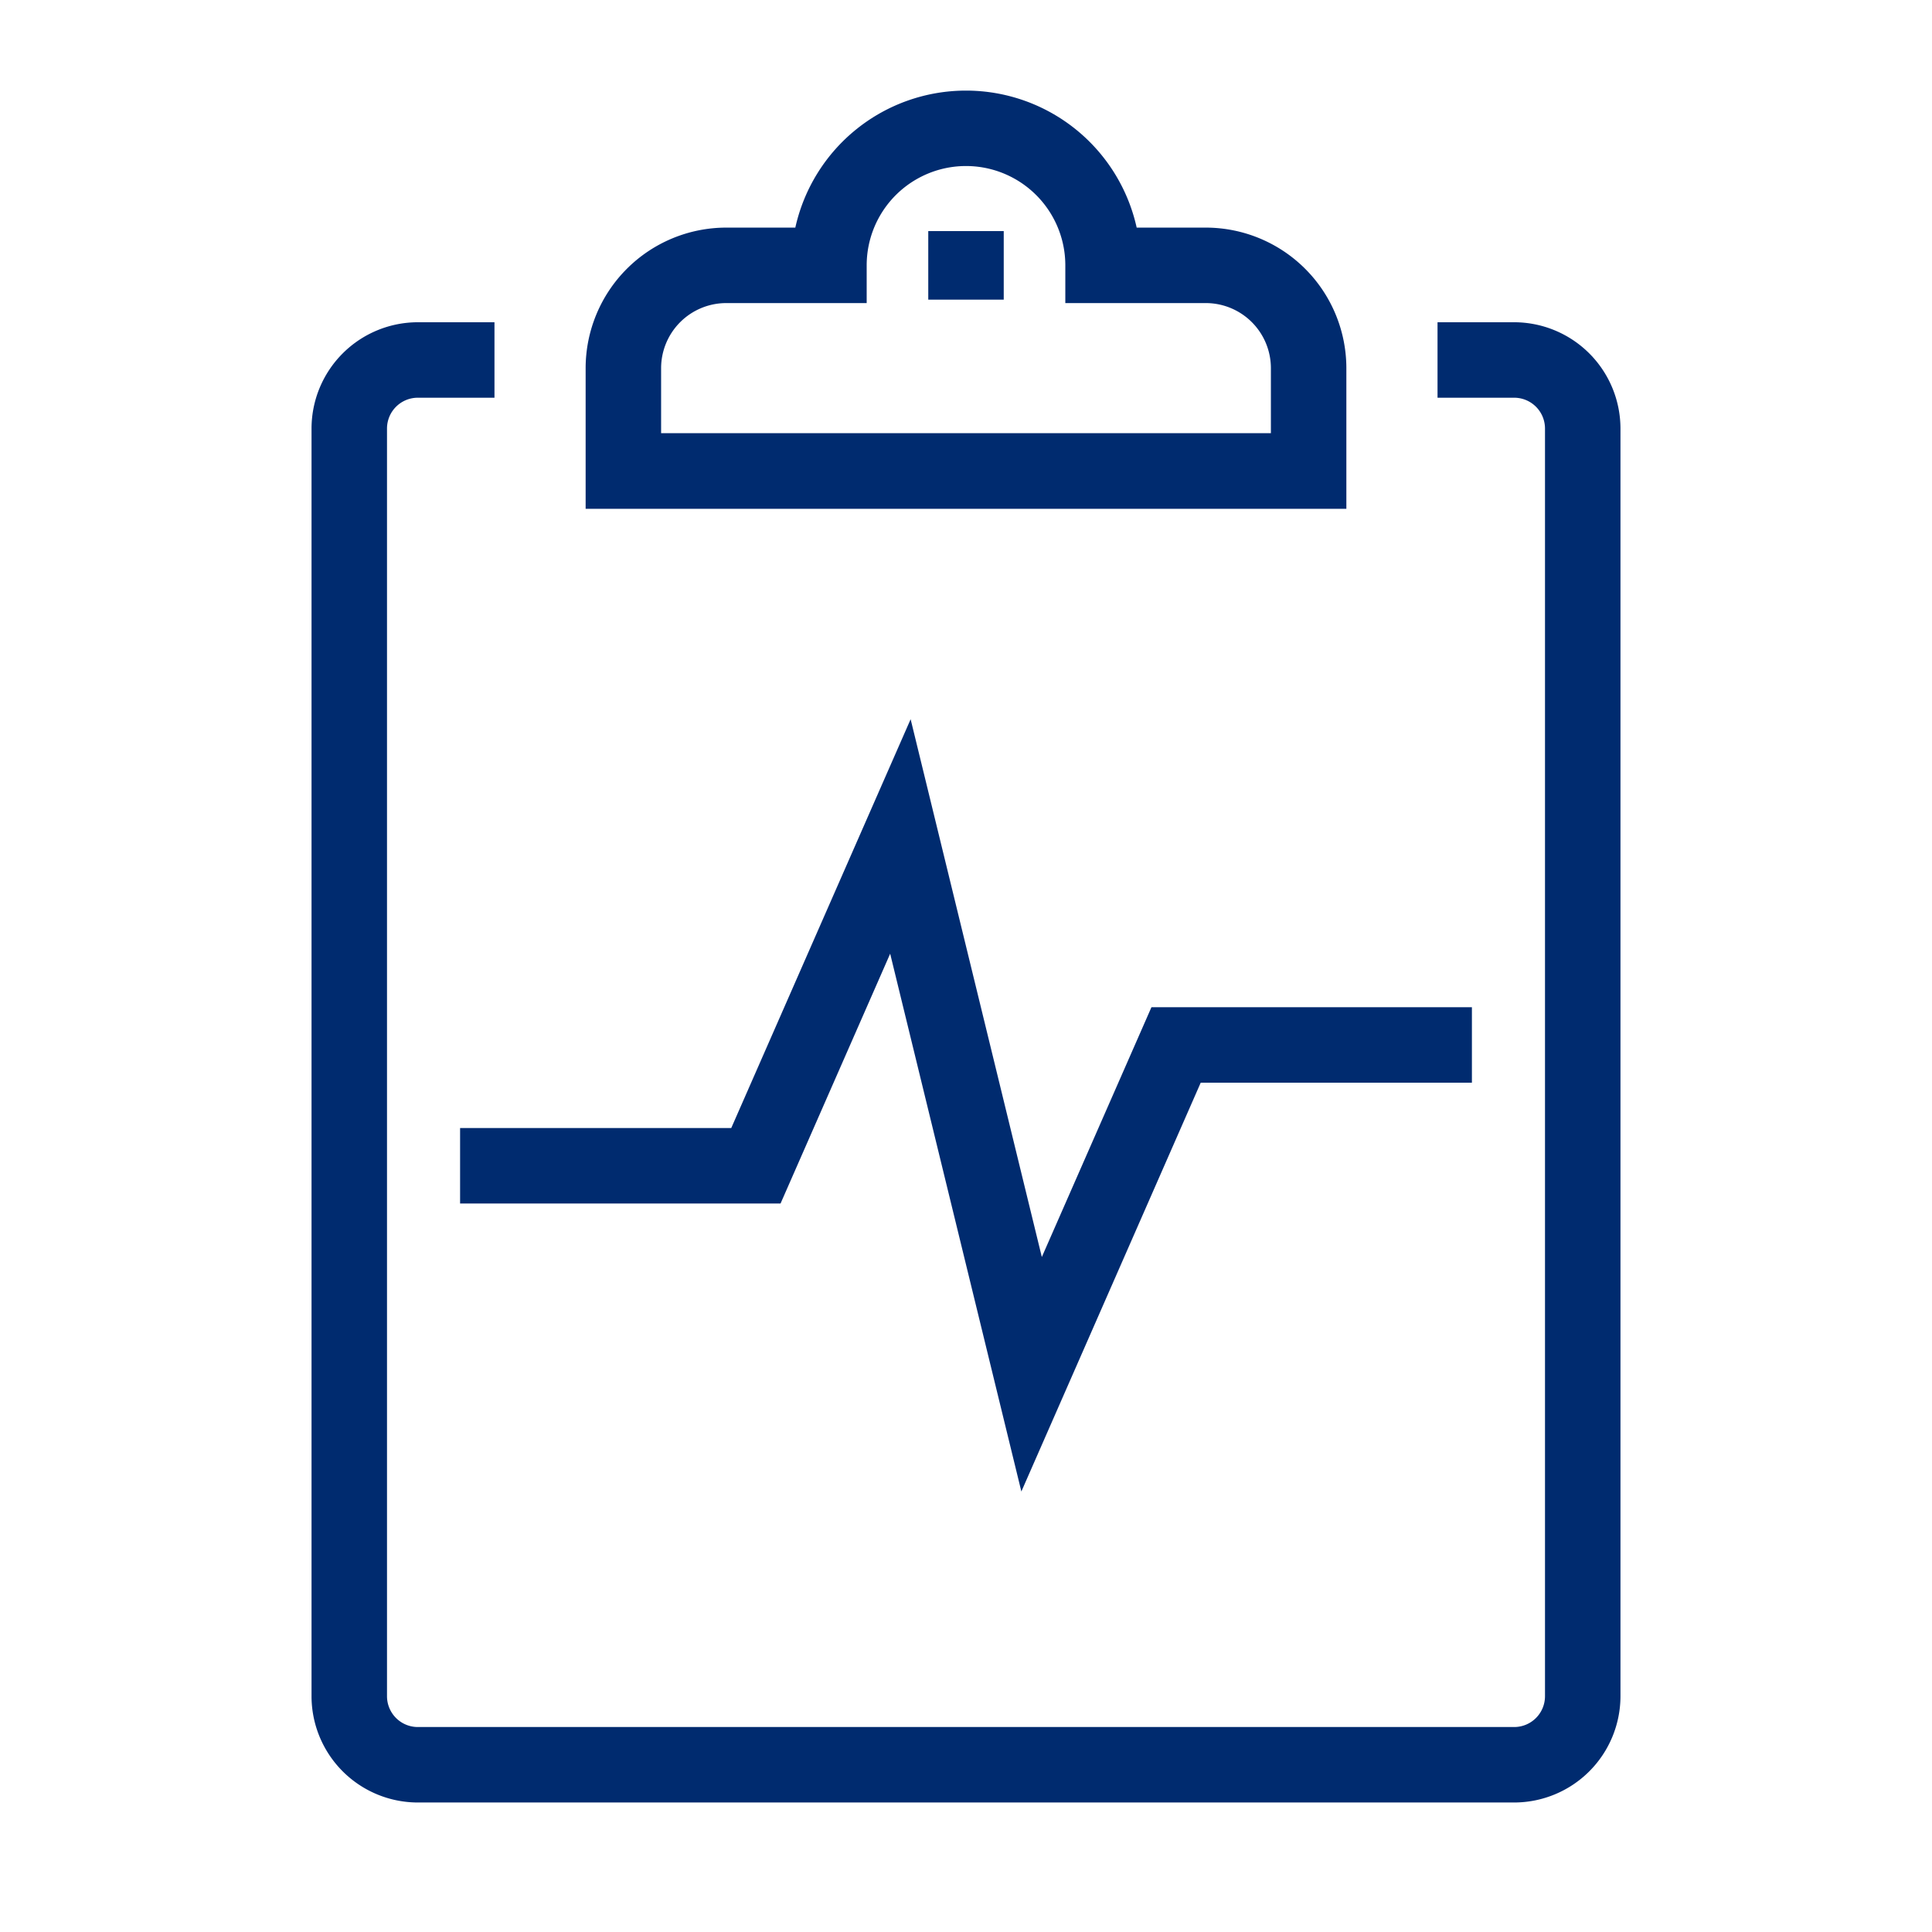
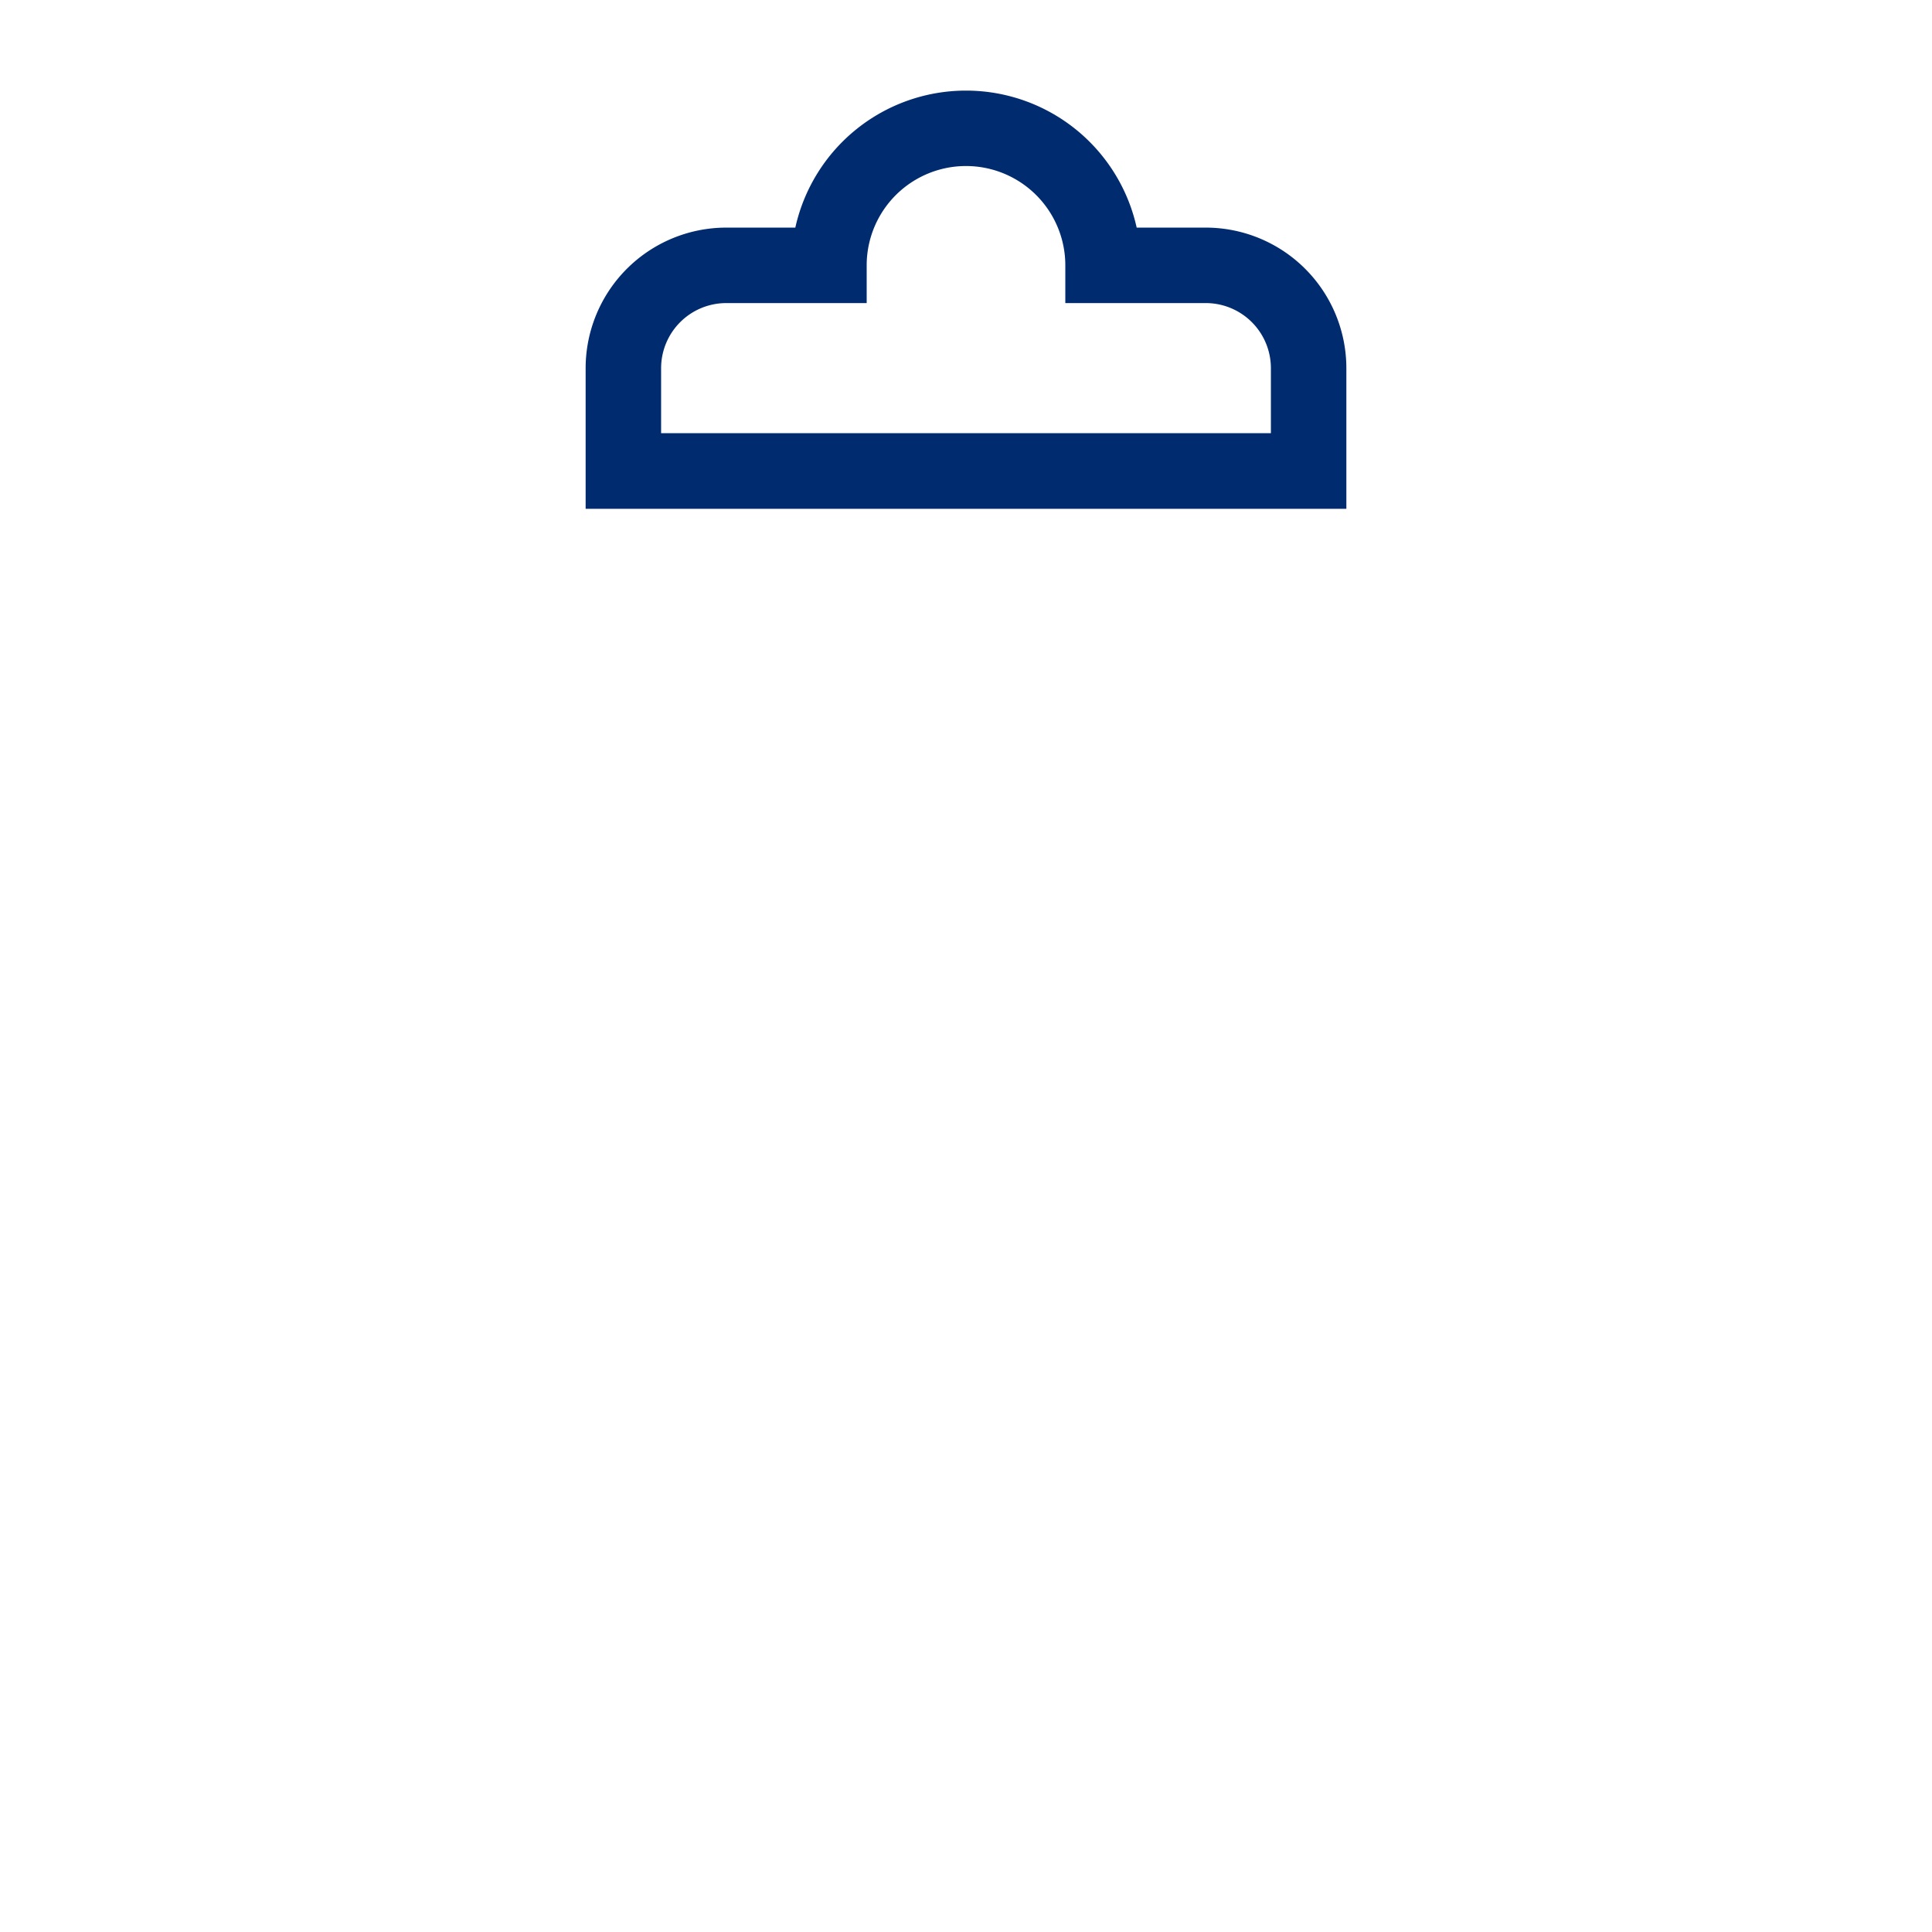
<svg xmlns="http://www.w3.org/2000/svg" fill="#002b6f" width="54" height="54" viewBox="0 0 64 64">
  <defs>
    <style>.a{clip-path:url(#a);}</style>
    <clipPath id="a">
      <rect width="64" height="64" />
    </clipPath>
  </defs>
  <g class="a">
    <g transform="translate(0 -0.645)">
-       <path d="M50.16,60.355H13.84a3.524,3.524,0,0,1-3.52-3.52V14.841a3.524,3.524,0,0,1,3.52-3.521h2.54v2.5H13.84a1.021,1.021,0,0,0-1.02,1.021V56.835a1.021,1.021,0,0,0,1.02,1.02H50.16a1.021,1.021,0,0,0,1.02-1.02V14.841a1.021,1.021,0,0,0-1.02-1.021H47.62v-2.5h2.54a3.525,3.525,0,0,1,3.52,3.521V56.835A3.525,3.525,0,0,1,50.16,60.355Z" />
      <path d="M39.945,8.185H37.654a5.791,5.791,0,0,0-11.308,0H24.055A4.66,4.66,0,0,0,19.4,12.84V17.5H44.6V12.84A4.659,4.659,0,0,0,39.945,8.185Zm2.155,6.81H21.9V12.84a2.158,2.158,0,0,1,2.155-2.155H28.71V9.435a3.29,3.29,0,0,1,6.58,0v1.25h4.655A2.157,2.157,0,0,1,42.1,12.84Z" />
-       <rect width="2.5" height="2.271" transform="translate(30.75 8.3)" />
-       <path d="M33.834,50.053,29.488,32.238l-3.631,8.274H15.241v-2.5h8.983L30.166,24.47l4.346,17.815,3.631-8.274H48.759v2.5H39.775Z" />
    </g>
  </g>
</svg>